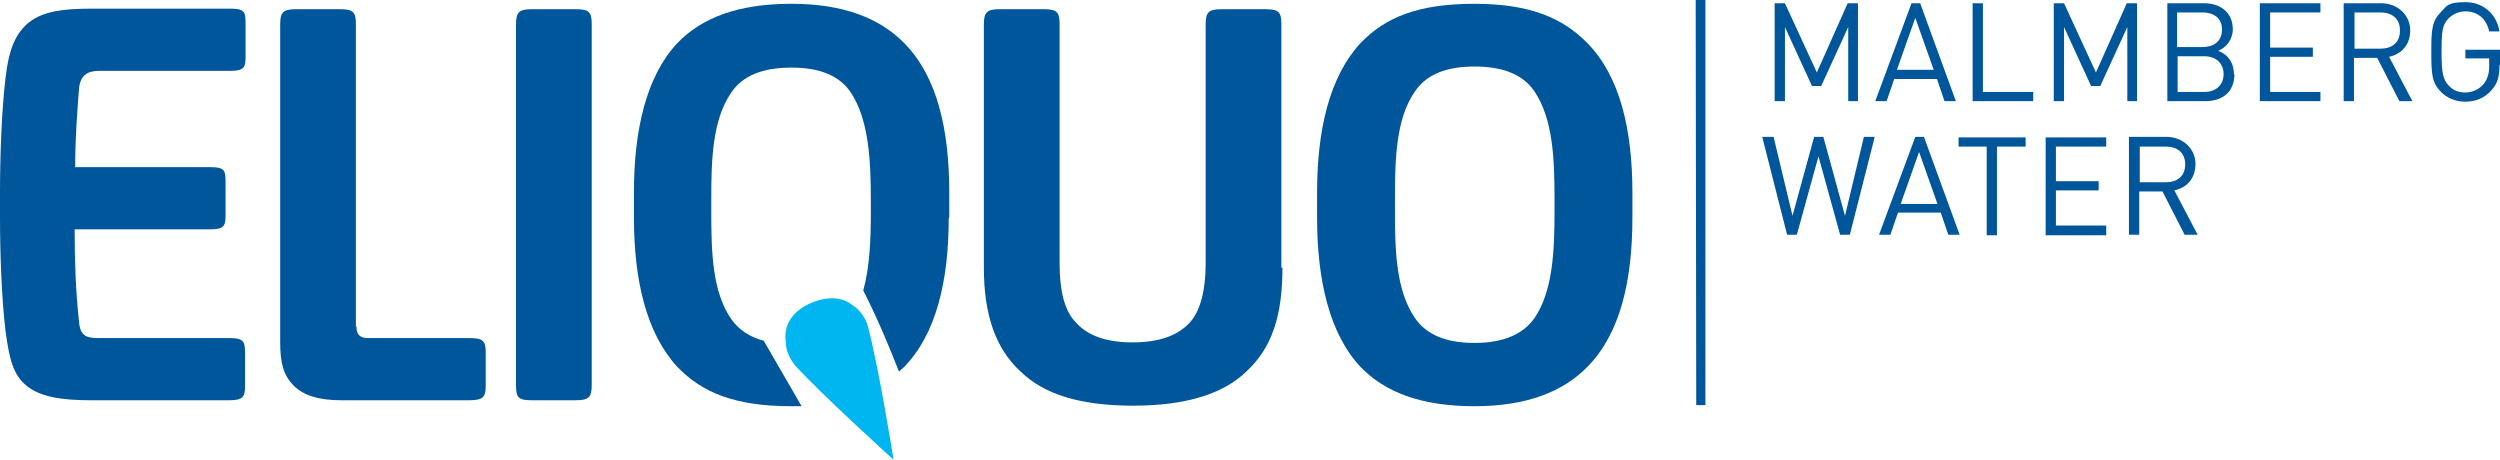
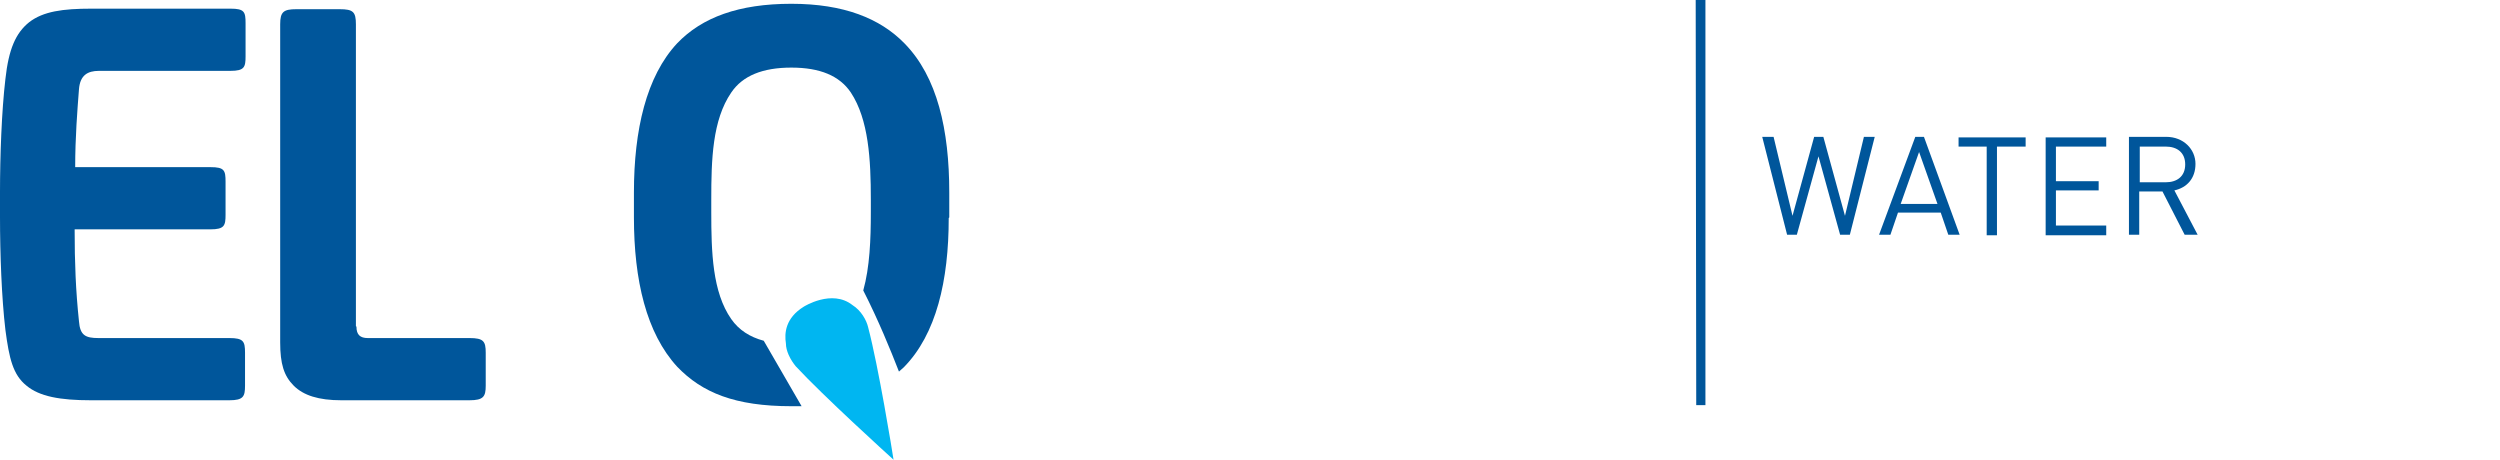
<svg xmlns="http://www.w3.org/2000/svg" id="Layer_1" version="1.1" viewBox="0 0 462.2 85">
  <defs>
    <style>
      .st0 {
        fill: #00b6f1;
      }

      .st1 {
        fill: #00569b;
      }
    </style>
  </defs>
  <polygon class="st1" points="315.3 74.9 313.6 74.9 313.5 0 315.3 0 315.3 74.9 315.3 74.9" />
  <path class="st1" d="M13.8,42.5c0,6,.2,11.2.8,16.9.2,2.6,1.2,3.1,3.6,3.1h24.2c2.6,0,2.9.6,2.9,2.7v6.1c0,2-.3,2.7-2.9,2.7h-25.6c-5.7,0-9.5-.7-11.9-2.7-2.5-2-3.2-5-3.9-10.3-.7-5.9-1-14.1-1-20.9v-4.6c0-6.5.3-15,1-20.9.6-5.5,1.9-8.5,4.4-10.5,2.6-2,6.2-2.5,11.5-2.5h25.7c2.6,0,2.8.6,2.8,2.7v6.1c0,2-.2,2.7-2.8,2.7h-24.3c-2.1,0-3.5.8-3.7,3.4-.3,3.9-.7,8.9-.7,14.4h25c2.6,0,2.8.6,2.8,2.7v6.1c0,2-.2,2.7-2.8,2.7H13.8Z" />
  <path class="st1" d="M65.9,60.4c0,1.5.7,2.1,2.1,2.1h18.8c2.6,0,3,.6,3,2.7v6.1c0,2-.4,2.7-3,2.7h-23.7c-4.2,0-7-.9-8.8-2.7-1.8-1.8-2.5-4-2.5-8V4.5c0-2.3.6-2.8,3-2.8h8c2.5,0,3,.5,3,2.8v55.8h0Z" />
-   <path class="st1" d="M109.4,71.2c0,2.3-.6,2.8-3,2.8h-8c-2.5,0-3-.4-3-2.8V4.5c0-2.3.6-2.8,3-2.8h8c2.5,0,3,.5,3,2.8v66.6h0Z" />
-   <path class="st1" d="M237.1,49.5c0,9-2,14.9-6.7,19.2-4.2,4.1-11.1,6.3-20.9,6.3s-16.5-2.1-20.8-6.3c-4.7-4.3-6.8-10.6-6.8-19.2V4.5c0-2.3.6-2.8,3-2.8h8c2.5,0,3,.5,3,2.8v44.3c0,4.9.9,8.7,3,10.8,2.2,2.5,5.7,3.7,10.5,3.7s8.3-1.2,10.6-3.7c1.9-2.1,2.9-5.9,2.9-10.8V4.5c0-2.3.6-2.8,3-2.8h8c2.5,0,3,.5,3,2.8v45h0Z" />
-   <path class="st1" d="M301.8,40.2c0,11.6-2.2,21.4-8.3,27.6-4.5,4.6-11.2,7.3-20.9,7.3s-16.5-2.5-21.1-7.3c-5.7-6.1-8-16-8-27.6v-4.6c0-11.6,2.3-21.4,8-27.6,4.6-4.8,10.7-7.3,21.1-7.3s16.4,2.7,20.9,7.3c6,6.1,8.3,16,8.3,27.6v4.6h0ZM287.4,36.7c0-7.4-.3-14.7-3.7-19.8-2.1-3.1-5.8-4.6-11.1-4.6s-8.9,1.5-11,4.6c-3.5,5-3.7,12.4-3.7,19.8v2.3c0,7.4.2,14.7,3.7,19.8,2.1,3.1,5.8,4.6,11,4.6s8.9-1.5,11.1-4.6c3.4-5,3.7-12.4,3.7-19.8v-2.3h0Z" />
  <path class="st1" d="M175.5,40.2v-4.6c0-11.6-2.2-21.4-8.3-27.6-4.5-4.6-11.2-7.3-20.9-7.3s-16.5,2.5-21.1,7.3c-5.7,6.1-8,16-8,27.6v4.6c0,11.6,2.3,21.4,8,27.6,4.6,4.8,10.7,7.3,21.1,7.3s1.2,0,1.9,0l-7-12.1c-2.6-.7-4.6-2-6-4-3.5-5-3.7-12.4-3.7-19.8v-2.3c0-7.4.2-14.7,3.7-19.8,2.1-3.1,5.8-4.6,11.1-4.6s8.9,1.5,11,4.6c3.3,5,3.7,12.4,3.7,19.8v2.3c0,5.1-.2,10.2-1.4,14.5,2.8,5.5,5,10.9,6.6,15,.3-.3.6-.5.9-.8,6-6.1,8.3-16,8.3-27.6h0Z" />
  <path class="st0" d="M165.2,85h0c-.2-1.4-2.8-17.3-4.7-24.5-.3-1.3-1.3-3.1-2.9-4.1-3.8-3-9,.3-9,.3-3.4,2.1-3.6,4.9-3.3,6.8,0,.7.2,1.4.5,2.1,0,0,0,0,0,0,.4.9.9,1.6,1.3,2.1,5.1,5.5,17,16.3,18,17.2,0,0,0,0,0,0,0,0,0,0,0,0h0Z" />
  <path class="st1" d="M346.7,25.3h-2.1l-3.5,14.6-4-14.6h-1.7l-4,14.6-3.5-14.6h-2.1l4.6,18.1h1.8l4-14.5,4,14.5h1.8l4.6-18.1h0ZM362.3,43.4l-6.6-18.1h-1.6l-6.7,18.1h2.1l1.4-4.1h7.9l1.4,4.1h2.1ZM358.2,37.7h-6.8l3.4-9.6,3.4,9.6h0ZM374.5,27.1v-1.7h-12.4v1.7h5.2v16.4h1.9v-16.4h5.2ZM389.4,43.4v-1.7h-9.3v-6.5h7.9v-1.7h-7.9v-6.4h9.3v-1.7h-11.2v18.1h11.2ZM406.3,43.4l-4.3-8.2c2.3-.5,3.9-2.2,3.9-4.9s-2.2-5-5.4-5h-6.9v18.1h1.9v-8h4.3l4.1,8h2.3ZM404,30.4c0,2.2-1.5,3.3-3.6,3.3h-4.8v-6.6h4.8c2.1,0,3.6,1.1,3.6,3.3h0Z" />
-   <path class="st1" d="M343.5,18.7V.6h-1.9l-5.7,12.8-5.9-12.8h-1.9v18.1h1.9V5l5,10.9h1.7l5-10.9v13.7h1.9ZM361.6,18.7l-6.6-18.1h-1.6l-6.7,18.1h2.1l1.4-4.1h7.9l1.4,4.1h2.1ZM357.5,12.9h-6.8l3.4-9.6,3.4,9.6h0ZM375.9,18.7v-1.7h-9.3V.6h-1.9v18.1h11.2ZM395.1,18.7V.6h-1.9l-5.7,12.8-5.9-12.8h-1.9v18.1h1.9V5l5,10.9h1.7l5-10.9v13.7h1.9ZM413,13.7c0-2.2-1.2-3.7-2.9-4.3,1.5-.6,2.7-2.1,2.7-4,0-3-2.2-4.8-5.3-4.8h-6.8v18.1h7c3.2,0,5.4-1.7,5.4-5h0ZM411.1,13.7c0,2-1.4,3.3-3.6,3.3h-4.9v-6.6h4.9c2.2,0,3.6,1.3,3.6,3.3h0ZM410.8,5.5c0,2.2-1.6,3.2-3.6,3.2h-4.7V2.3h4.7c2,0,3.6,1,3.6,3.1h0ZM429,18.7v-1.7h-9.3v-6.5h7.9v-1.7h-7.9V2.3h9.3V.6h-11.2v18.1h11.2ZM446,18.7l-4.3-8.2c2.3-.5,3.9-2.2,3.9-4.9s-2.2-5-5.4-5h-6.9v18.1h1.9v-8h4.3l4.1,8h2.3ZM443.7,5.7c0,2.2-1.5,3.3-3.6,3.3h-4.8V2.3h4.8c2.1,0,3.6,1.1,3.6,3.3h0ZM462.2,12.1v-2.9h-6.4v1.6h4.4v1.4c0,1.4-.3,2.4-1,3.3-.8,1-2.1,1.6-3.4,1.6s-2.3-.4-3.1-1.3c-1.1-1.2-1.3-2.5-1.3-6.2s.1-5,1.3-6.2c.8-.8,1.9-1.3,3.1-1.3,2.3,0,3.9,1.4,4.4,3.7h1.9c-.5-3.1-2.9-5.4-6.3-5.4s-3.4.7-4.5,1.8c-1.7,1.7-1.8,3.3-1.8,7.4s.1,5.7,1.8,7.4c1.1,1.1,2.6,1.8,4.5,1.8s3.6-.7,4.8-2.1c1.2-1.3,1.5-2.6,1.5-4.7h0Z" />
</svg>